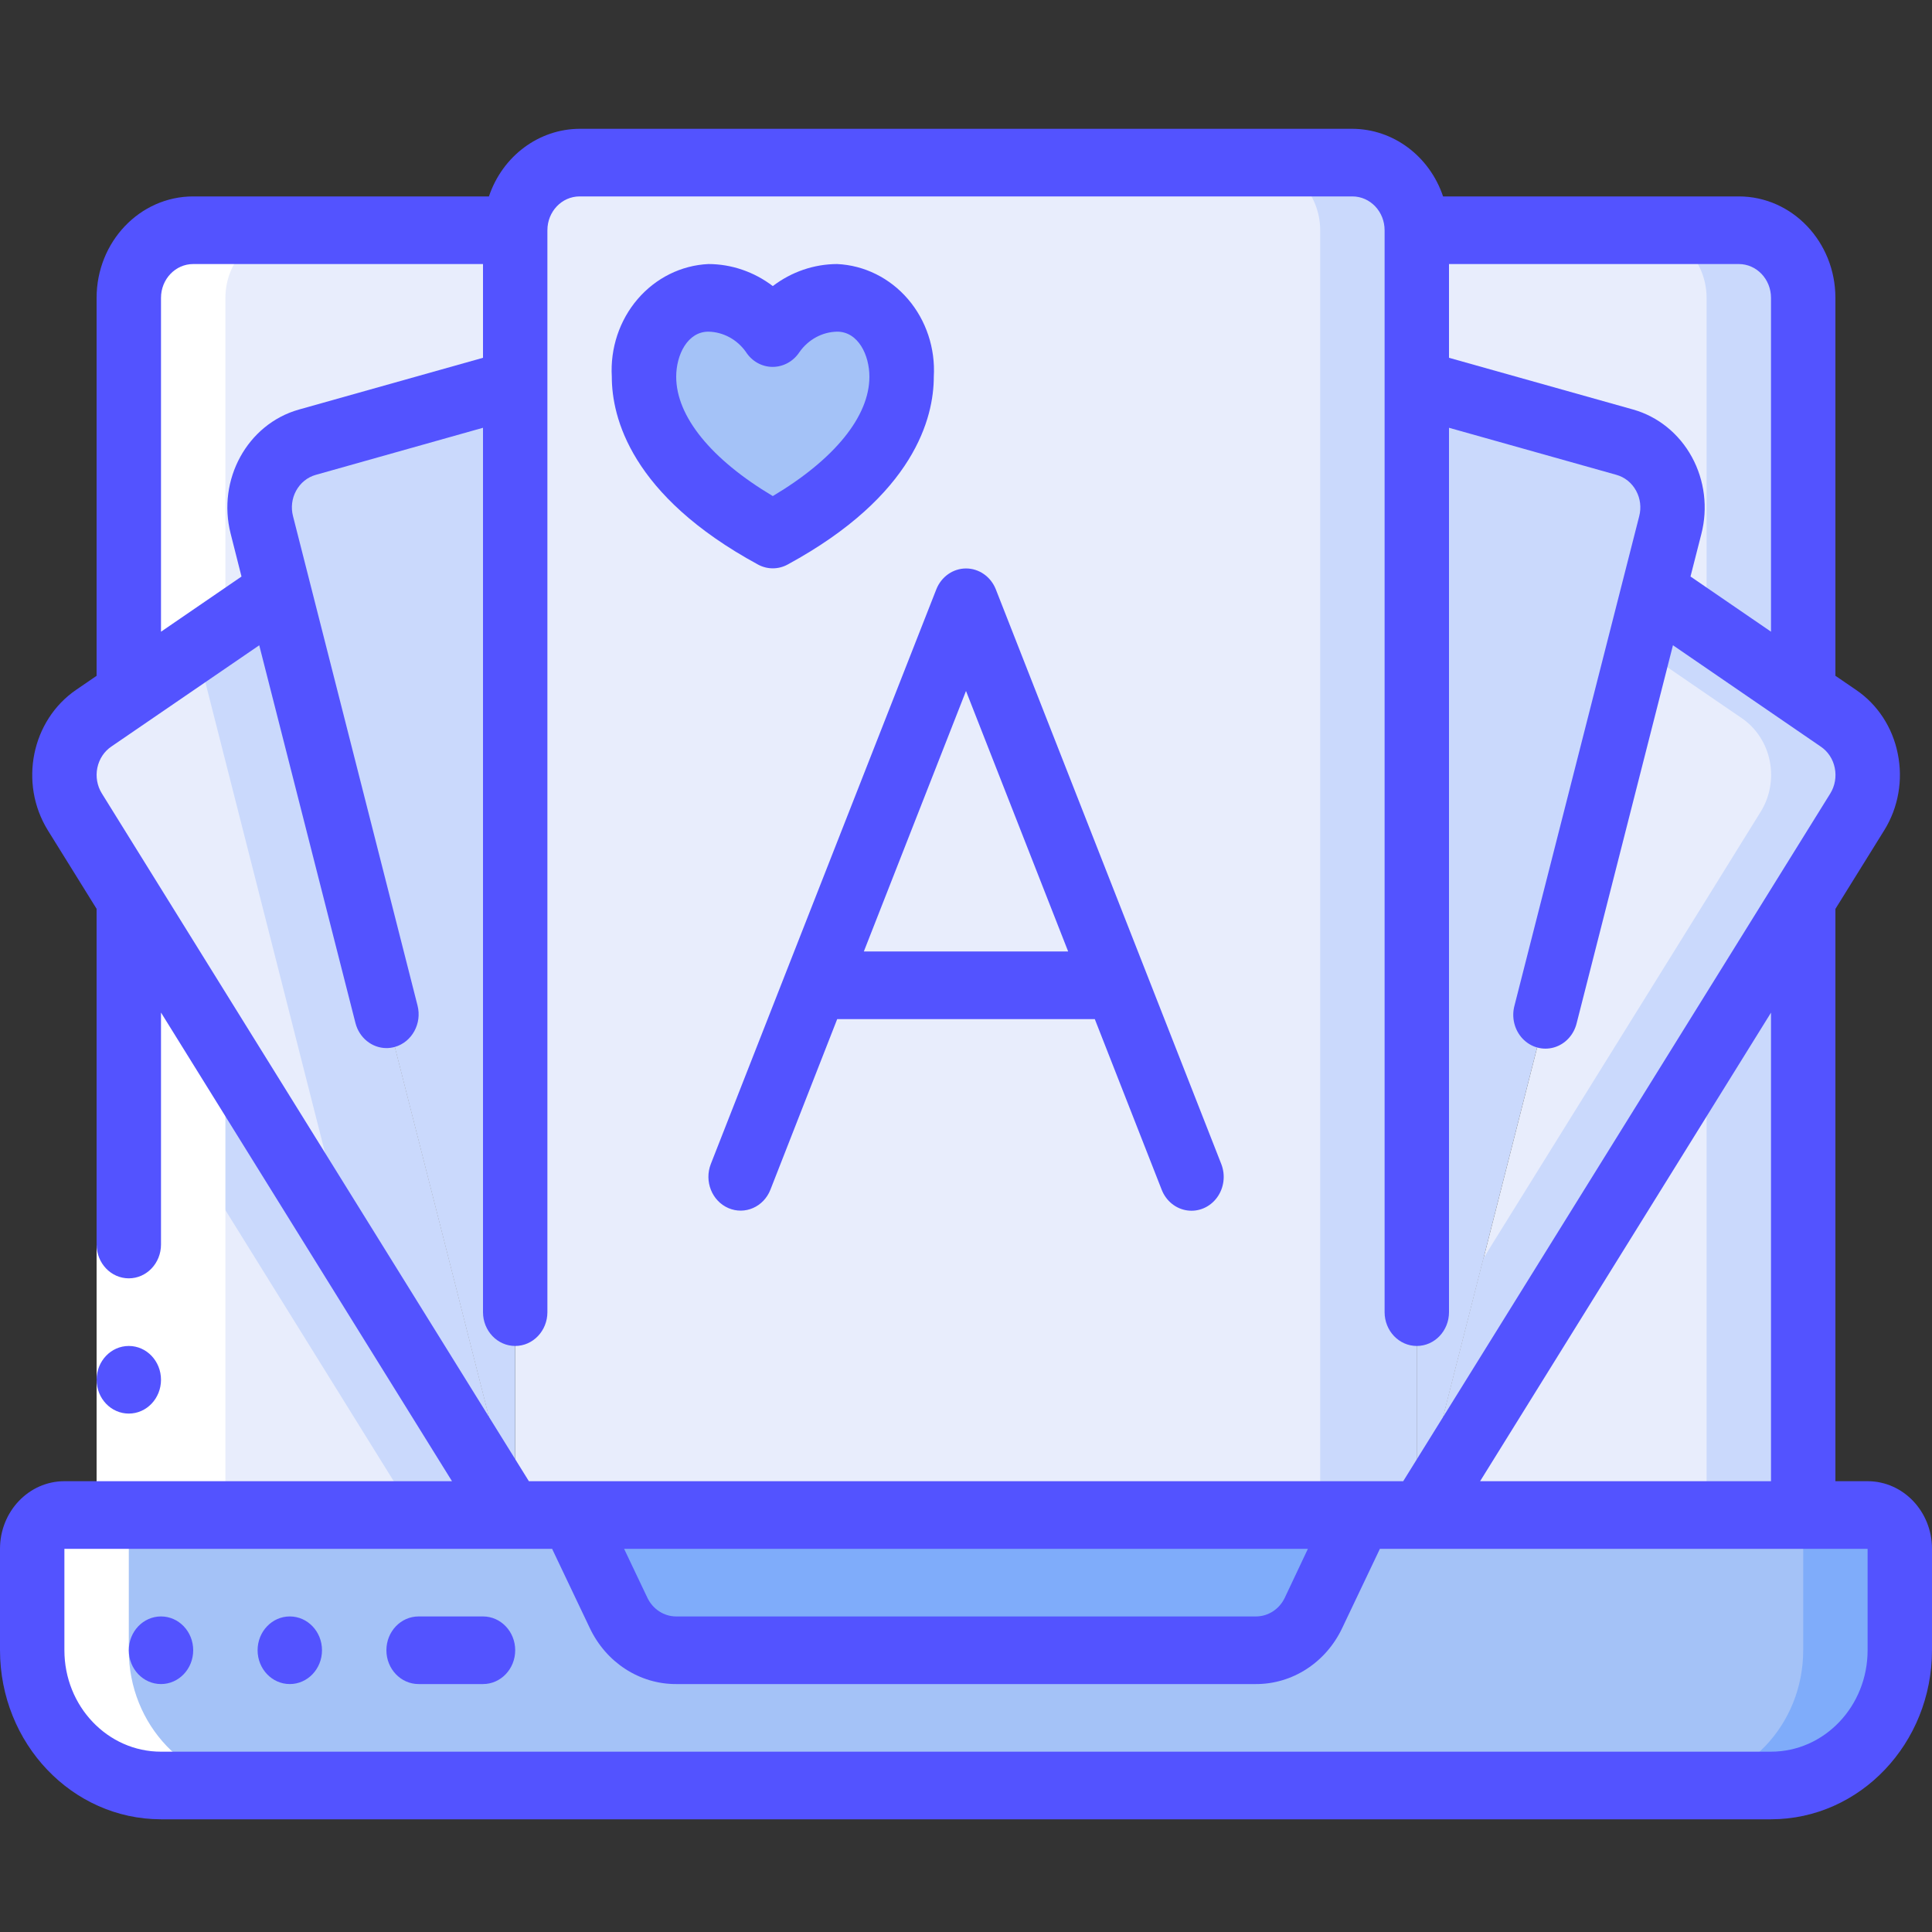
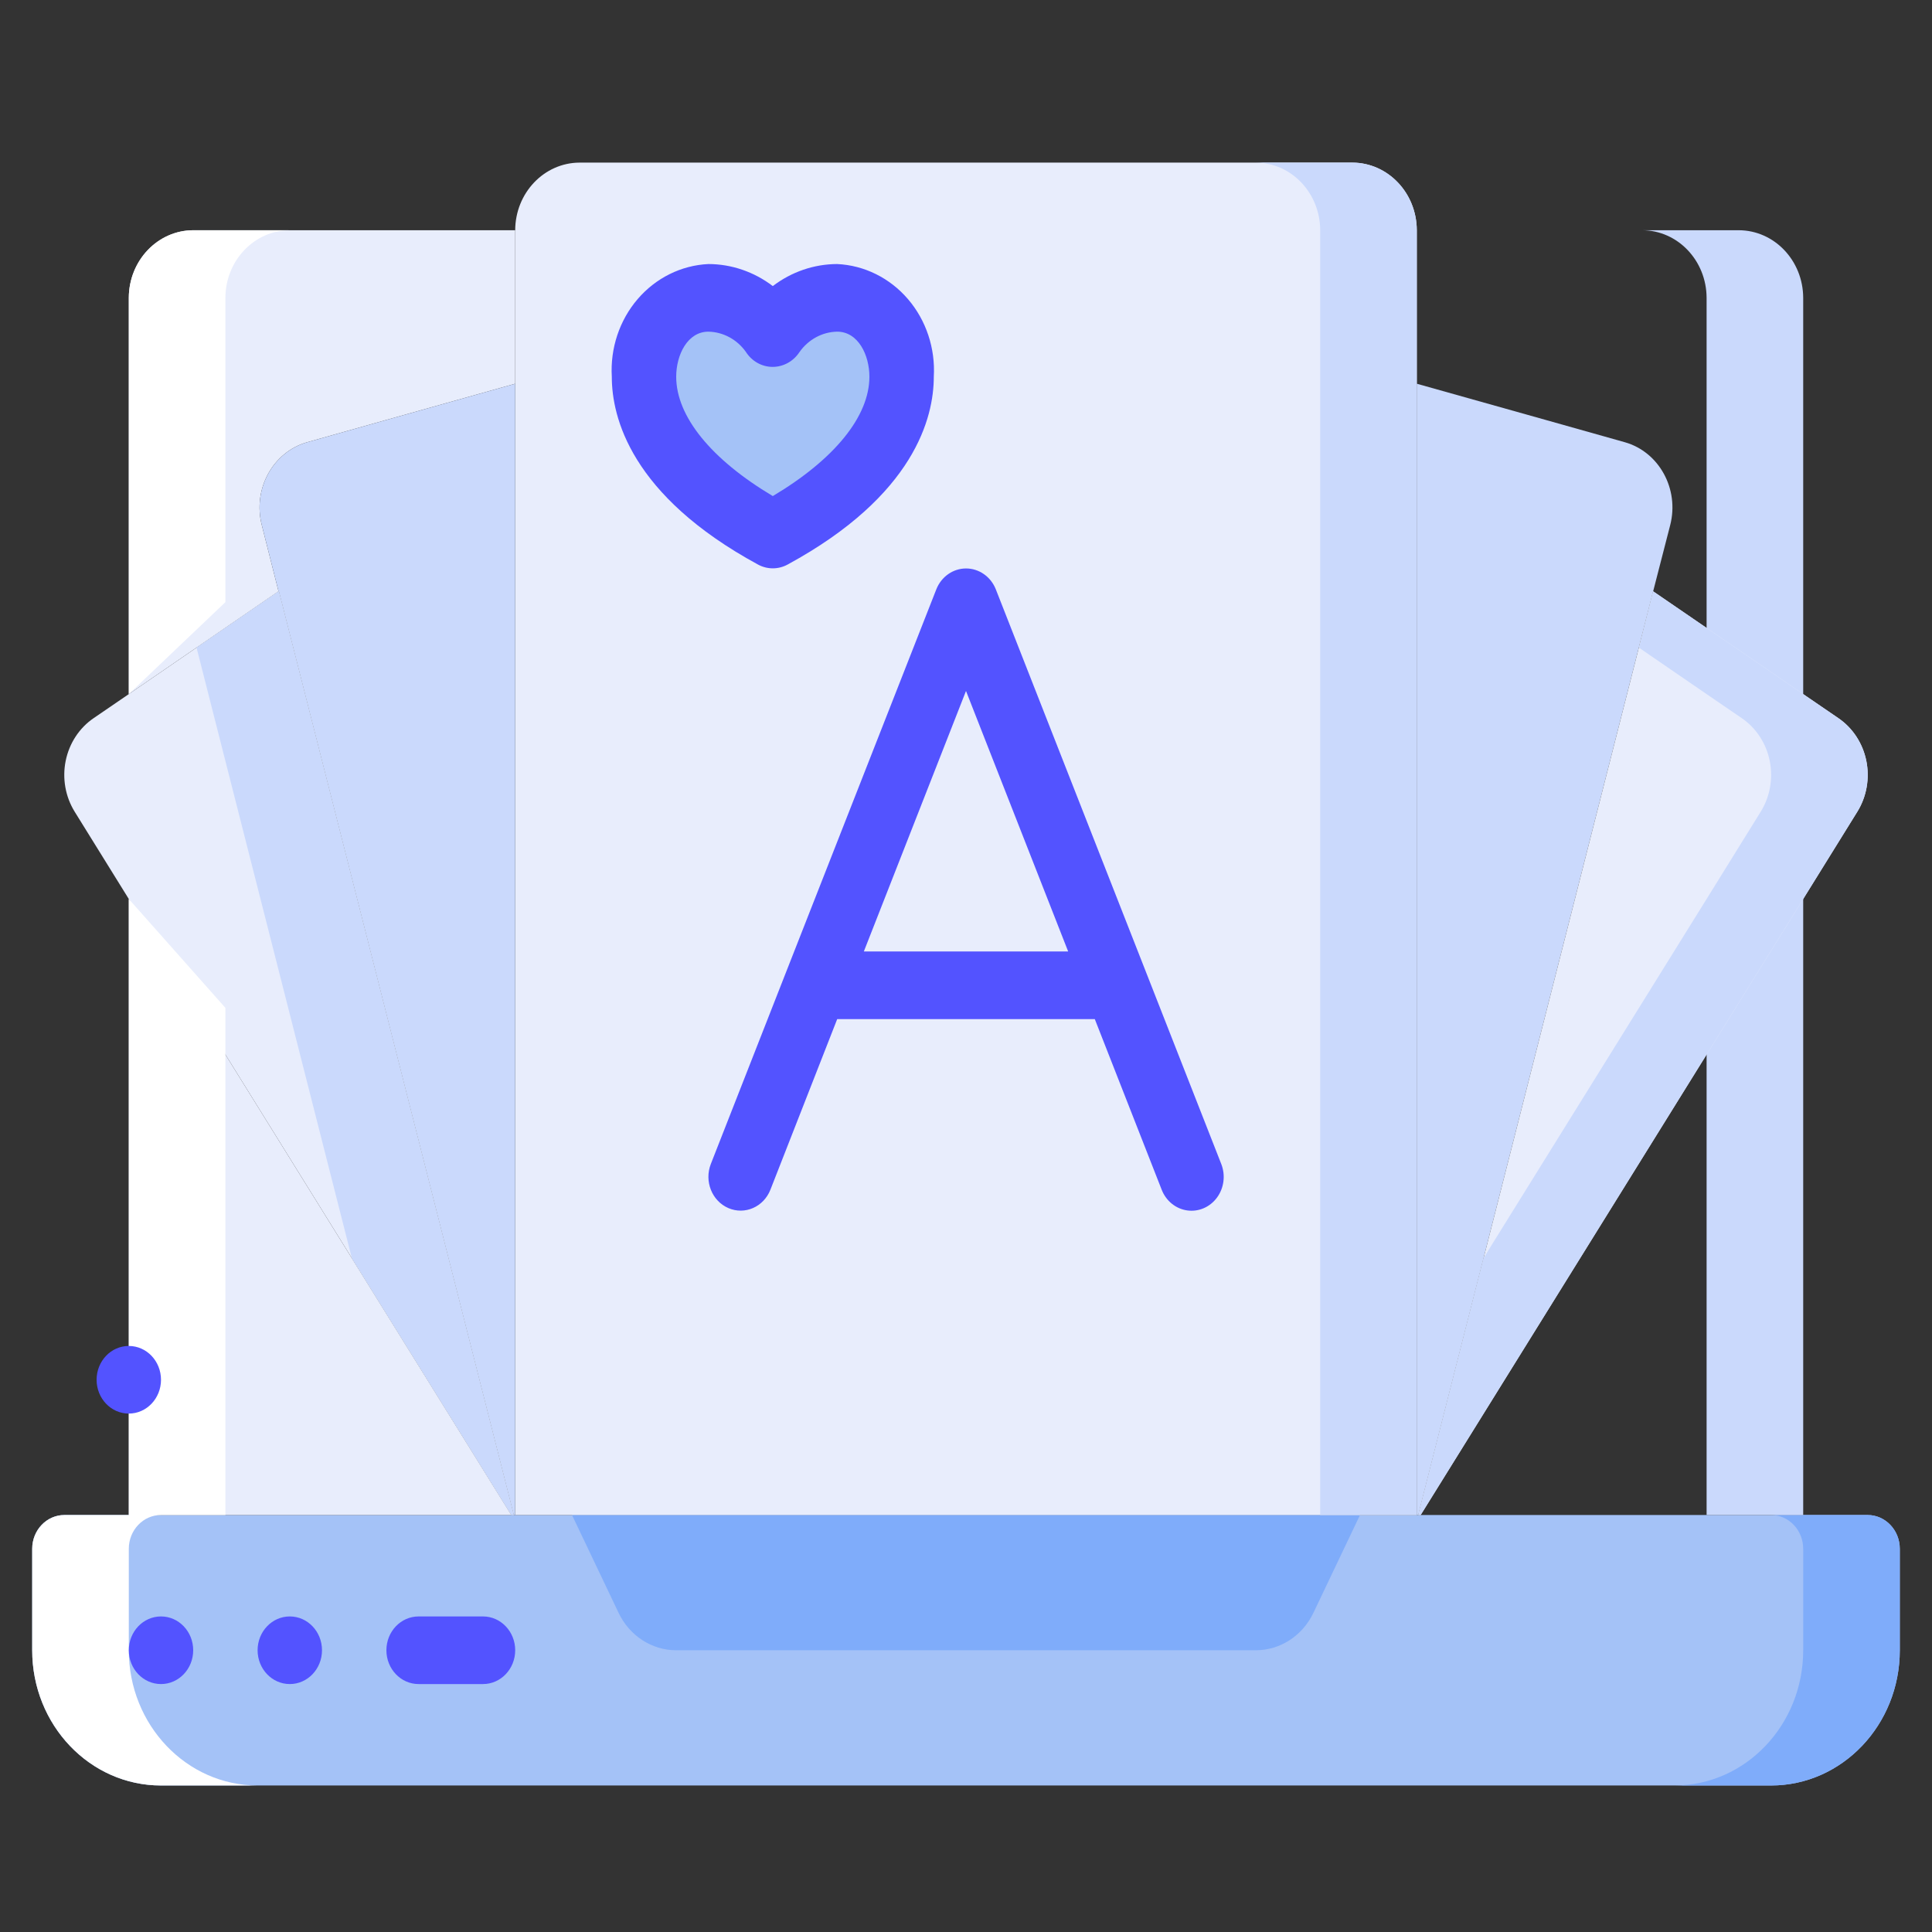
<svg xmlns="http://www.w3.org/2000/svg" width="120" height="120" viewBox="0 0 120 120" fill="none">
  <rect x="0" y="0" width="120" height="120" fill="#333333" stroke="none" />
  <g clip-path="url(#clip0_29_351)">
    <path d="M4 94.1H116C117.105 94.1 118 95.04 118 96.2V102.5C118 107.139 114.418 110.9 110 110.9H10C5.582 110.9 2 107.139 2 102.5V96.2C2 95.04 2.895 94.1 4 94.1Z" fill="#A4C2F7" />
    <path d="M116 94.1H110C111.105 94.1 112 95.04 112 96.2V102.5C112 107.139 108.418 110.9 104 110.9H110C114.418 110.9 118 107.139 118 102.5V96.2C118 95.04 117.105 94.1 116 94.1Z" fill="#7FACFA" />
    <path d="M42 102.5C40.485 102.5 39.099 101.601 38.422 100.177L35.528 94.1H84.472L81.578 100.177C80.901 101.601 79.516 102.5 78 102.5H42Z" fill="#7FACFA" />
    <path d="M32 14.3V23.834L24 26.081L19.08 27.467C16.949 28.071 15.687 30.374 16.26 32.612L17.3 36.728L8 43.112V18.5C8.007 16.183 9.794 14.307 12 14.3H32Z" fill="#E8EDFC" />
    <path d="M8 55.838L31.76 94.1H8V55.838Z" fill="#E8EDFC" />
-     <path d="M8 55.838V65.5L25.76 94.1H31.76L8 55.838Z" fill="#CAD9FC" />
-     <path d="M112 18.5V43.112L102.68 36.728L103.74 32.612C104.313 30.374 103.051 28.071 100.92 27.467L96 26.081L88 23.834V14.3H108C110.206 14.307 111.993 16.183 112 18.5Z" fill="#E8EDFC" />
-     <path d="M88.24 94.1L112 55.838V94.1H88.24Z" fill="#E8EDFC" />
    <path d="M108 14.3H102C104.206 14.307 105.993 16.183 106 18.5V94.1H112V18.5C111.993 16.183 110.206 14.307 108 14.3Z" fill="#CAD9FC" />
    <path d="M88 14.3V94.1H32V14.3C32.007 11.983 33.794 10.107 36 10.1H84C86.206 10.107 87.993 11.983 88 14.3Z" fill="#E8EDFC" />
    <path d="M84 10.1H78C80.206 10.107 81.993 11.983 82 14.3V94.1H88V14.3C87.993 11.983 86.206 10.107 84 10.1Z" fill="#CAD9FC" />
    <path d="M103.74 32.612L102.68 36.728L88.1 94.058V94.1H88V23.834L96 26.081L100.92 27.467C103.051 28.071 104.313 30.374 103.74 32.612Z" fill="#CAD9FC" />
    <path d="M115.36 50.42L112 55.838L88.24 94.1H88.1V94.058L102.68 36.728L112 43.112L114.18 44.603C115.072 45.209 115.698 46.163 115.92 47.255C116.141 48.346 115.94 49.485 115.36 50.42Z" fill="#E8EDFC" />
    <path d="M114.18 44.603L112 43.112L102.68 36.728L101.8 40.229L106 43.112L108.18 44.603C109.072 45.209 109.698 46.163 109.92 47.255C110.141 48.346 109.94 49.485 109.36 50.42L106 55.838L92.146 78.14L88.1 94.058V94.1H88.24L112 55.838L115.36 50.42C115.94 49.485 116.141 48.346 115.92 47.255C115.698 46.163 115.072 45.209 114.18 44.603Z" fill="#CAD9FC" />
    <path d="M32 23.834V94.1H31.92L31.9 94.058L17.32 36.728H17.3L16.26 32.612C15.687 30.374 16.949 28.071 19.08 27.467L24 26.081L32 23.834Z" fill="#CAD9FC" />
    <path d="M31.92 94.1H31.76L8 55.838L4.64 50.42C4.06 49.485 3.859 48.346 4.08 47.255C4.302 46.163 4.928 45.209 5.82 44.603L8 43.112L17.3 36.728H17.32L31.9 94.058L31.92 94.1Z" fill="#E8EDFC" />
    <path d="M31.9 94.058L17.32 36.728H17.3L12.208 40.223L21.854 78.147L31.76 94.1H31.92L31.9 94.058Z" fill="#CAD9FC" />
    <path d="M48 20.705C48.921 19.341 50.408 18.521 52 18.5C53.153 18.582 54.226 19.148 54.978 20.069C55.731 20.99 56.099 22.19 56 23.399C56 26.451 53.776 30.063 48 33.2C42.224 30.063 40 26.451 40 23.399C39.901 22.19 40.27 20.99 41.022 20.069C41.774 19.148 42.847 18.582 44 18.5C45.593 18.521 47.079 19.341 48 20.705Z" fill="#A4C2F7" />
    <path d="M8 55.838V94.1H4C2.895 94.1 2 95.04 2 96.2V102.5C2 107.139 5.582 110.9 10 110.9H16C11.582 110.9 8 107.139 8 102.5V96.2C8 95.04 8.895 94.1 10 94.1H14V62.6L8 55.838Z" fill="white" />
    <path d="M14 37.4V18.5C14.007 16.183 15.794 14.307 18 14.3H12C9.794 14.307 8.007 16.183 8 18.5V43.112L14 37.4Z" fill="white" />
-     <path d="M6 77.3H10V94.1H6V77.3Z" fill="white" />
    <path d="M8 87.8C9.105 87.8 10 86.86 10 85.7C10 84.54 9.105 83.6 8 83.6C6.895 83.6 6 84.54 6 85.7C6 86.86 6.895 87.8 8 87.8Z" fill="#5353FF" />
-     <path d="M116 92H114V56.455L117.04 51.56C117.908 50.158 118.208 48.451 117.874 46.816C117.551 45.18 116.613 43.749 115.274 42.845L114 41.974V18.5C114 15.021 111.314 12.2 108 12.2H89.632C88.787 9.692 86.534 8.011 84 8H36C33.466 8.011 31.212 9.692 30.368 12.2H12C8.686 12.2 6 15.021 6 18.5V41.976L4.74 42.839C1.958 44.737 1.165 48.642 2.968 51.567L6 56.449V77.3C6 78.46 6.895 79.4 8 79.4C9.105 79.4 10 78.46 10 77.3V62.892L28.074 92H4C1.791 92 0 93.88 0 96.2V102.5C0.007 108.296 4.48 112.993 10 113H110C115.52 112.993 119.993 108.296 120 102.5V96.2C120 93.88 118.209 92 116 92ZM110 92H91.932L110 62.898V92ZM110 18.5V39.235L105 35.808L105.674 33.166C106.09 31.552 105.877 29.831 105.083 28.381C104.29 26.932 102.98 25.873 101.442 25.438L90 22.223V16.4H108C109.105 16.4 110 17.34 110 18.5ZM10 18.5C10 17.34 10.895 16.4 12 16.4H30V22.223L18.556 25.441C15.361 26.348 13.47 29.8 14.328 33.156L15 35.81L10 39.237V18.5ZM6.326 49.282C6.034 48.812 5.933 48.239 6.046 47.691C6.158 47.142 6.475 46.664 6.926 46.363L16.102 40.08L22.078 63.541C22.311 64.456 23.098 65.094 24 65.099C24.175 65.099 24.35 65.075 24.52 65.028C25.586 64.727 26.219 63.577 25.934 62.457L18.2 32.06C18.061 31.529 18.13 30.962 18.39 30.485C18.654 29.997 19.093 29.641 19.608 29.496L30 26.57V81.5C30 82.66 30.895 83.6 32 83.6C33.105 83.6 34 82.66 34 81.5V14.3C34 13.14 34.895 12.2 36 12.2H84C85.105 12.2 86 13.14 86 14.3V81.5C86 82.66 86.895 83.6 88 83.6C89.105 83.6 90 82.66 90 81.5V26.57L100.4 29.494C100.918 29.638 101.359 29.995 101.624 30.485C101.885 30.964 101.953 31.532 101.814 32.064L94.068 62.457C93.87 63.187 94.062 63.972 94.57 64.511C95.079 65.05 95.825 65.259 96.521 65.058C97.218 64.857 97.757 64.277 97.932 63.541L103.91 40.078L113.096 46.377C113.541 46.677 113.852 47.153 113.96 47.696C114.073 48.242 113.973 48.813 113.684 49.282L87.156 92H32.85L6.326 49.282ZM81.236 96.2L79.8 99.239C79.46 99.954 78.762 100.404 78 100.4H42C41.242 100.4 40.549 99.951 40.21 99.239L38.764 96.2H81.236ZM116 102.5C116 105.979 113.314 108.8 110 108.8H10C6.686 108.8 4 105.979 4 102.5V96.2H34.292L36.632 101.118C37.643 103.258 39.725 104.609 42 104.6H78C80.275 104.609 82.357 103.258 83.368 101.118L85.708 96.2H116V102.5Z" fill="#5353FF" />
    <path d="M10 104.6C11.105 104.6 12 103.66 12 102.5C12 101.34 11.105 100.4 10 100.4C8.895 100.4 8 101.34 8 102.5C8 103.66 8.895 104.6 10 104.6Z" fill="#5353FF" />
    <path d="M18 104.6C19.105 104.6 20 103.66 20 102.5C20 101.34 19.105 100.4 18 100.4C16.895 100.4 16 101.34 16 102.5C16 103.66 16.895 104.6 18 104.6Z" fill="#5353FF" />
    <path d="M30 100.4H26C24.895 100.4 24 101.34 24 102.5C24 103.66 24.895 104.6 26 104.6H30C31.105 104.6 32 103.66 32 102.5C32 101.34 31.105 100.4 30 100.4Z" fill="#5353FF" />
    <path d="M47.08 35.065C47.657 35.379 48.343 35.379 48.92 35.065C56.82 30.772 58 25.915 58 23.399C58.102 21.632 57.525 19.896 56.397 18.58C55.269 17.264 53.684 16.478 52 16.4C50.562 16.403 49.163 16.882 48 17.769C46.837 16.882 45.437 16.403 44 16.4C42.315 16.478 40.731 17.264 39.603 18.58C38.475 19.896 37.898 21.632 38 23.399C38 25.915 39.18 30.772 47.08 35.065ZM44 20.6C44.92 20.619 45.781 21.084 46.33 21.86C46.699 22.436 47.315 22.784 47.976 22.788H48C48.664 22.784 49.284 22.439 49.66 21.864C50.21 21.084 51.075 20.616 52 20.6C53.298 20.6 54 22.043 54 23.399C54 25.863 51.828 28.532 48 30.812C44.172 28.532 42 25.863 42 23.399C42 22.043 42.702 20.6 44 20.6Z" fill="#5353FF" />
    <path d="M48.824 60.38L44.152 72.294C43.731 73.367 44.218 74.594 45.24 75.036C46.262 75.478 47.431 74.967 47.852 73.894L52 63.299H68L72.156 73.9C72.428 74.594 73.032 75.083 73.741 75.182C74.45 75.282 75.155 74.977 75.591 74.382C76.027 73.788 76.128 72.994 75.856 72.3L71.184 60.387L61.85 36.6C61.539 35.818 60.811 35.308 60.004 35.308C59.197 35.308 58.469 35.818 58.158 36.6L48.824 60.38ZM53.654 59.099L60 42.917L66.346 59.099H53.654Z" fill="#5353FF" />
  </g>
  <defs>
    <clipPath id="clip0_29_351">
      <rect width="120" height="120" fill="white" />
    </clipPath>
  </defs>
</svg>